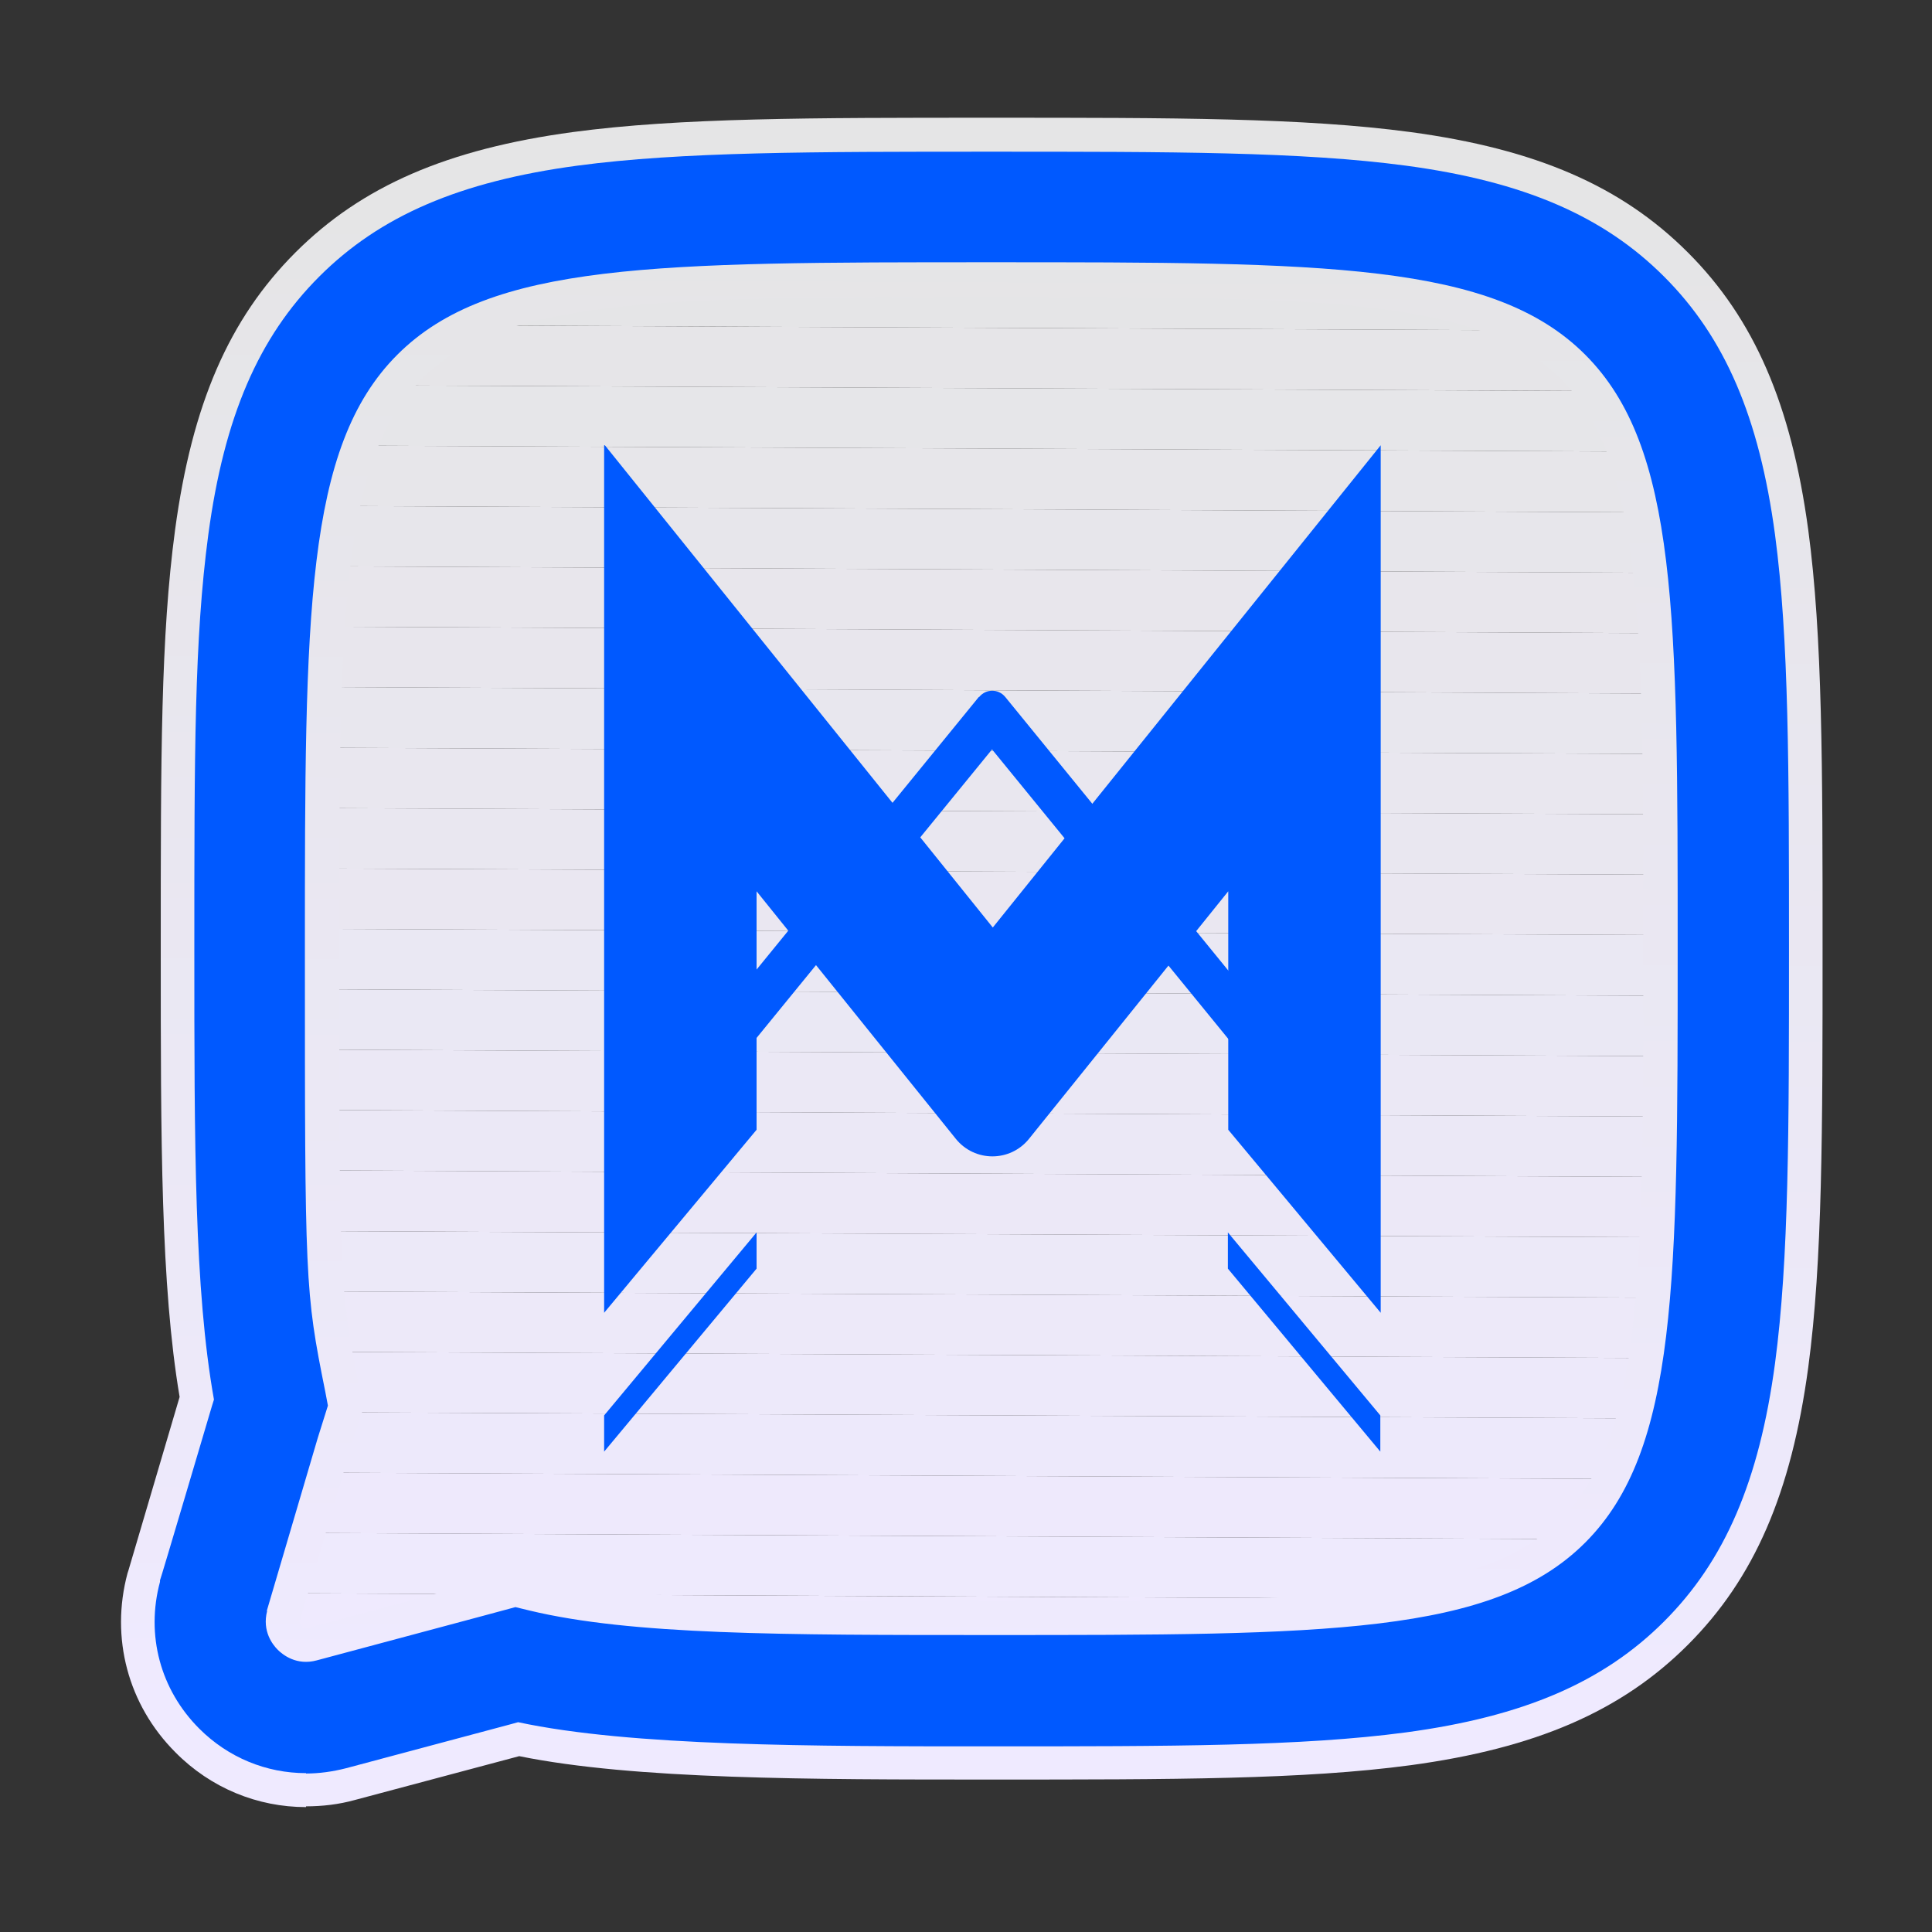
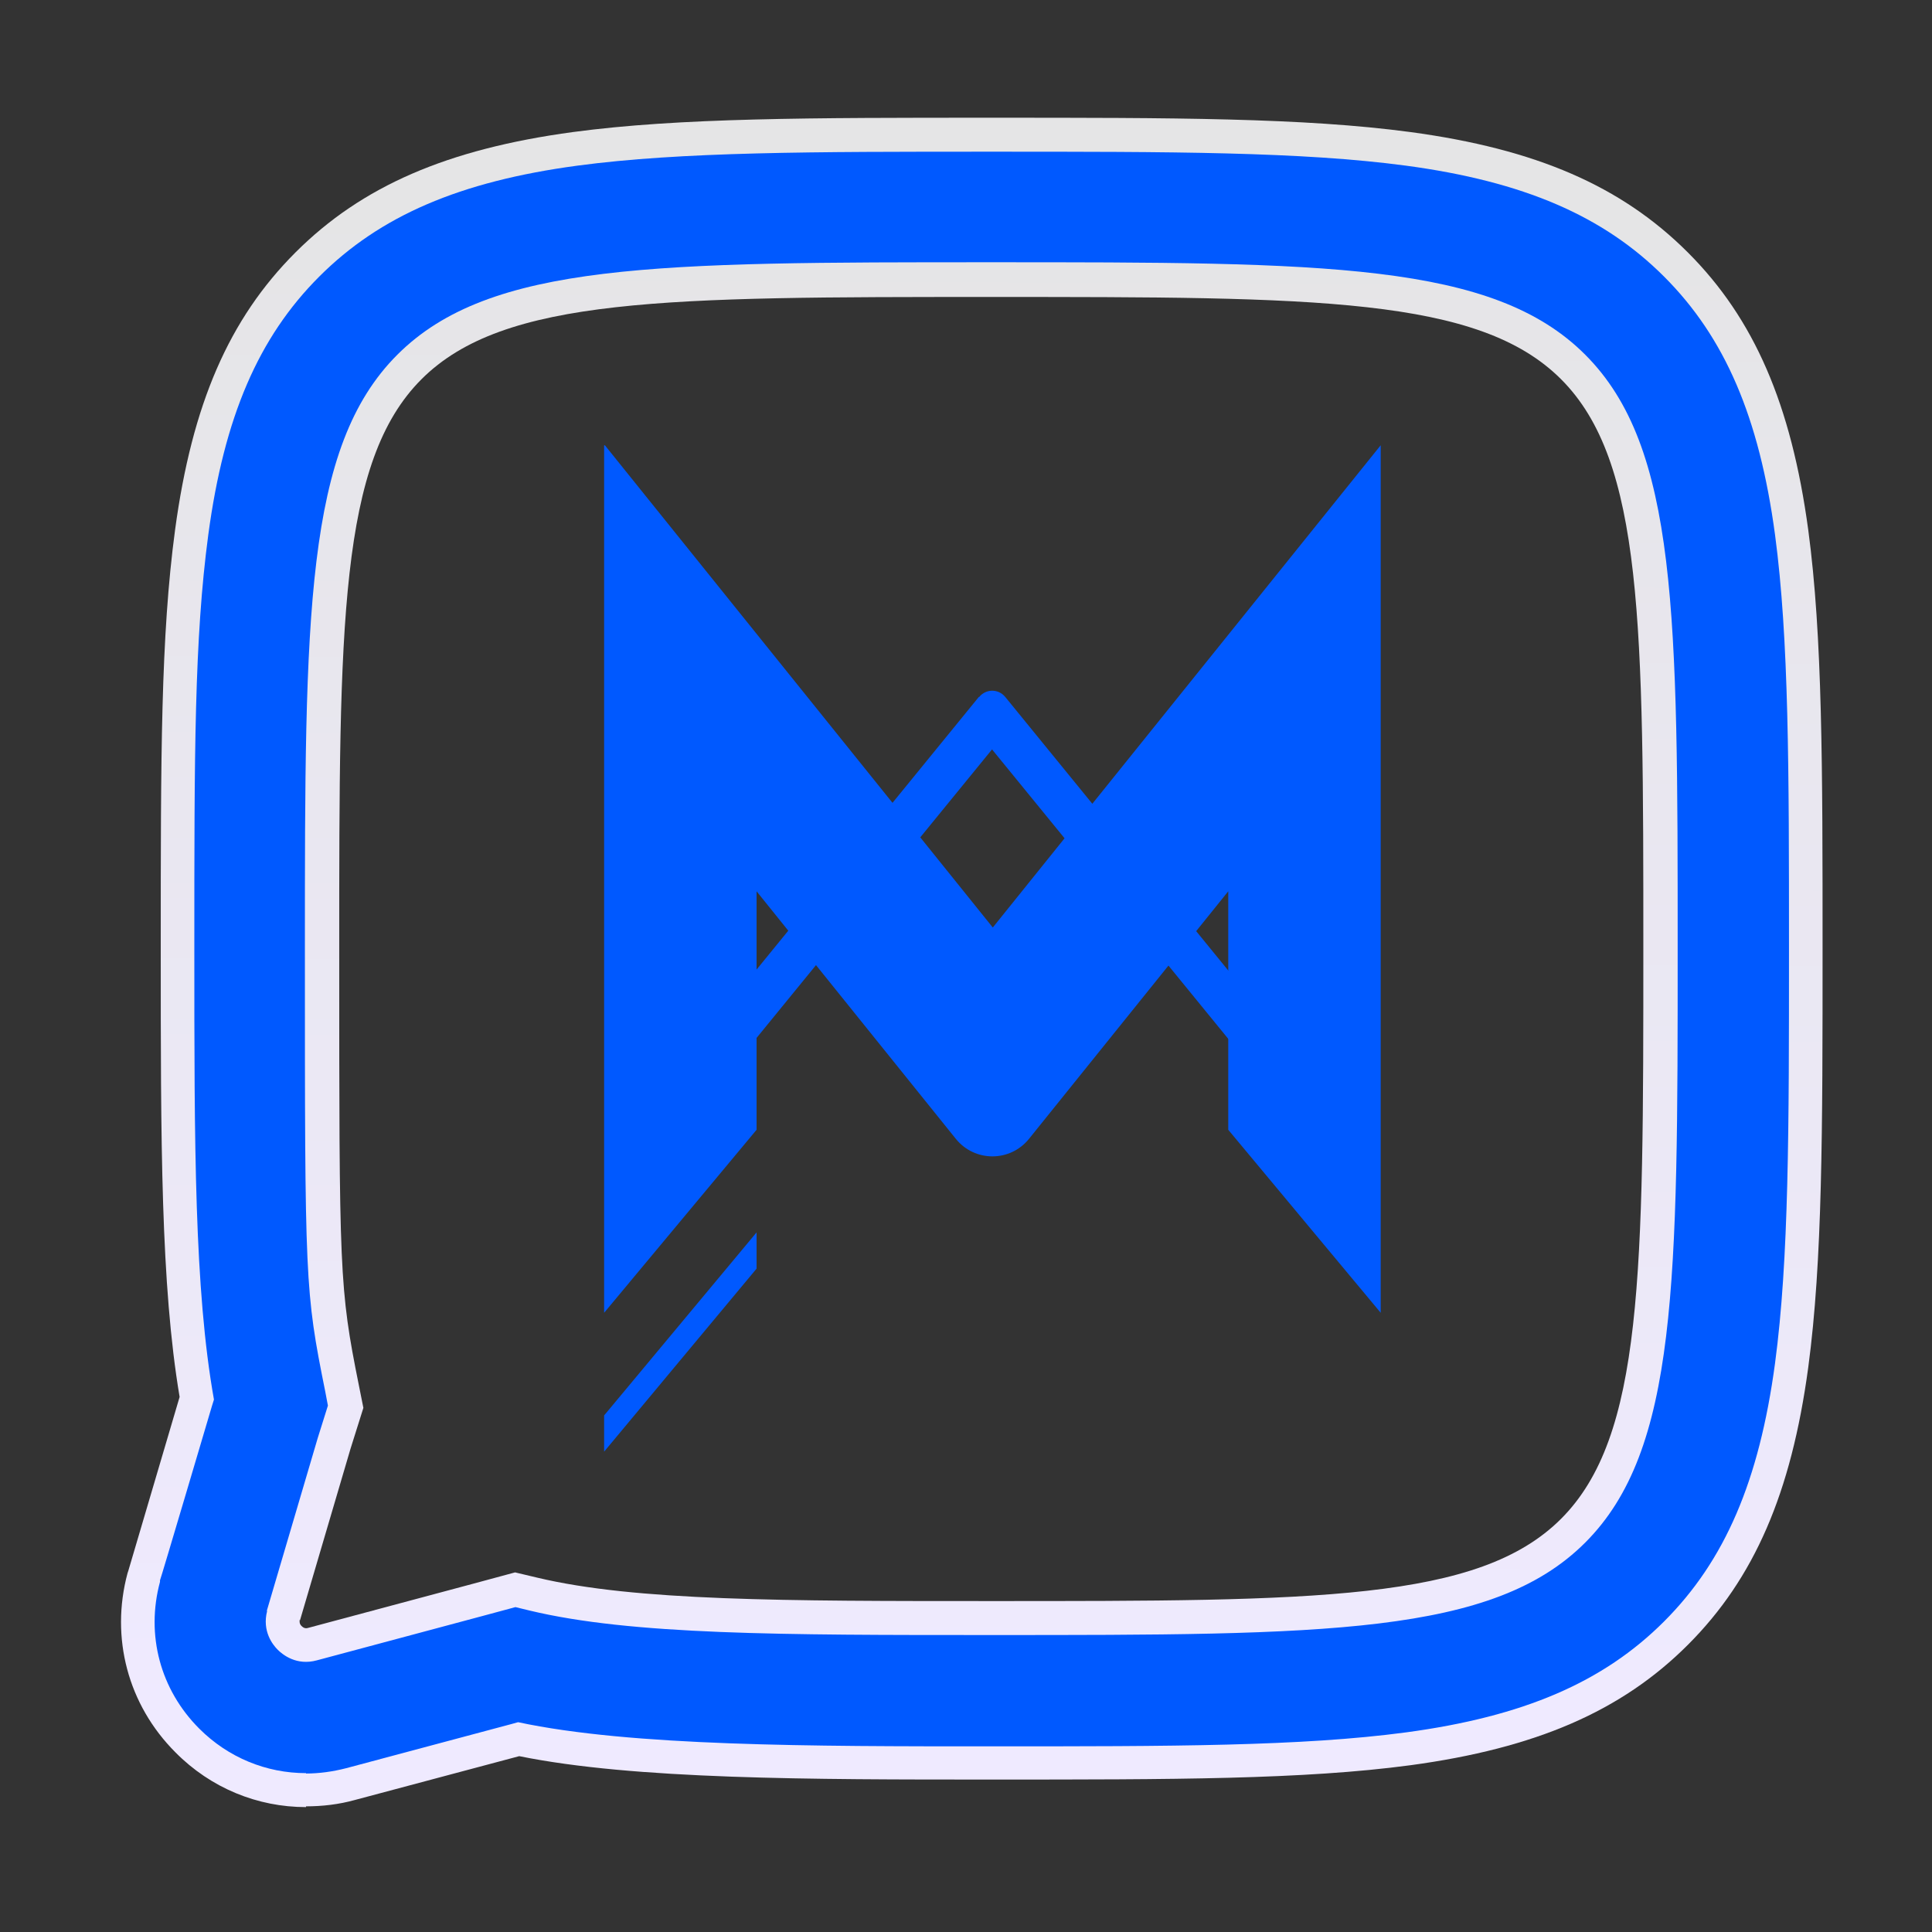
<svg xmlns="http://www.w3.org/2000/svg" id="Camada_1" version="1.1" viewBox="0 0 512 512">
  <rect x="0" y="0" width="512" height="512" fill="#333333" stroke="none" />
  <defs>
    <style>
      .st0 {
        fill: #eae8f4;
      }

      .st1 {
        fill: #e5e5e6;
      }

      .st2 {
        fill: #eae8f3;
      }

      .st3 {
        fill: #ebe8f6;
      }

      .st4 {
        fill: #eeeafd;
      }

      .st5 {
        fill: #efeaff;
      }

      .st6 {
        fill: url(#Gradiente_sem_nome_2);
      }

      .st7 {
        fill: #eae7f1;
      }

      .st8 {
        fill: #eee9fc;
      }

      .st9 {
        fill: #ede9f9;
      }

      .st10 {
        fill: none;
      }

      .st11 {
        fill: #e5e5e7;
      }

      .st12 {
        fill: #ece8f7;
      }

      .st13 {
        fill: #ede9fa;
      }

      .st14 {
        fill: #e8e6ed;
      }

      .st15 {
        fill: #ece9f8;
      }

      .st16 {
        fill: #e8e6ec;
      }

      .st17 {
        fill: #0059ff;
      }

      .st18 {
        fill: #e6e5e8;
      }

      .st19 {
        fill: #ebe8f5;
      }

      .st20 {
        fill: #e7e6eb;
      }

      .st21 {
        fill: #efeafe;
      }

      .st22 {
        fill: #e9e7f0;
      }

      .st23 {
        fill: #e6e6e9;
      }

      .st24 {
        fill: #e7e6ea;
      }

      .st25 {
        clip-path: url(#clippath);
      }

      .st26 {
        fill: #e9e7ef;
      }

      .st27 {
        fill: #e8e7ee;
      }

      .st28 {
        fill: #ede9fb;
      }
    </style>
    <clipPath id="clippath">
-       <path class="st10" d="M94.9,83.6c-28.8,28.8-28.8,75.1-28.8,167.8s0,92.1,5.7,120.3l-1.6,5.2-13.6,46.1c-5.1,19,12.3,36.4,31.3,31.3l43.8-11.7,5.3-1.4c28.7,6.9,68.3,6.9,125.8,6.9h0c92.7,0,139,0,167.8-28.8,28.8-28.8,28.8-75.1,28.8-167.8s0-139-28.8-167.8c-28.8-28.8-75.1-28.8-167.8-28.8s-139,0-167.8,28.8Z" />
-     </clipPath>
+       </clipPath>
    <linearGradient id="Gradiente_sem_nome_2" data-name="Gradiente sem nome 2" x1="257" y1="56.8" x2="258.9" y2="457.2" gradientTransform="translate(0 512) scale(1 -1)" gradientUnits="userSpaceOnUse">
      <stop offset="0" stop-color="#efeaff" />
      <stop offset="1" stop-color="#e5e5e6" />
    </linearGradient>
  </defs>
  <g>
    <g class="st25">
      <polygon class="st5" points="51.5 454.2 459.3 456.1 459.3 459.3 51.5 459.3 51.5 454.2" />
-       <polygon class="st5" points="51.5 438.1 459.3 440.1 459.3 456.1 51.5 454.2 51.5 438.1" />
      <polygon class="st21" points="51.5 422.1 459.3 424.1 459.3 440.1 51.5 438.1 51.5 422.1" />
      <polygon class="st4" points="51.5 406.1 459.3 408.1 459.3 424.1 51.5 422.1 51.5 406.1" />
      <polygon class="st8" points="51.5 390.1 459.3 392.1 459.3 408.1 51.5 406.1 51.5 390.1" />
      <polygon class="st28" points="51.5 374.1 459.3 376 459.3 392.1 51.5 390.1 51.5 374.1" />
      <polygon class="st13" points="51.5 358.1 459.3 360 459.3 376 51.5 374.1 51.5 358.1" />
      <polygon class="st9" points="51.5 342.1 459.3 344 459.3 360 51.5 358.1 51.5 342.1" />
-       <polygon class="st15" points="51.5 326.1 459.3 328 459.3 344 51.5 342.1 51.5 326.1" />
      <polygon class="st12" points="51.5 310 459.3 312 459.3 328 51.5 326.1 51.5 310" />
      <polygon class="st3" points="51.5 294 459.3 296 459.3 312 51.5 310 51.5 294" />
      <polygon class="st19" points="51.5 278 459.3 280 459.3 296 51.5 294 51.5 278" />
      <polygon class="st0" points="51.5 262 459.3 264 459.3 280 51.5 278 51.5 262" />
      <polygon class="st2" points="51.5 246 459.3 247.9 459.3 264 51.5 262 51.5 246" />
      <polygon class="st7" points="51.5 230 459.3 231.9 459.3 247.9 51.5 246 51.5 230" />
      <polygon class="st22" points="51.5 214 459.3 215.9 459.3 231.9 51.5 230 51.5 214" />
      <polygon class="st26" points="51.5 201.8 51.5 198 459.3 199.9 459.3 215.9 51.5 214 51.5 201.8" />
      <polygon class="st27" points="51.5 198 51.6 181.9 459.3 183.9 459.3 199.9 51.5 198" />
-       <polygon class="st14" points="51.6 181.9 51.7 165.9 459.3 167.9 459.3 183.9 51.6 181.9" />
      <polygon class="st16" points="51.7 165.9 51.8 149.9 459.3 151.9 459.3 167.9 51.7 165.9" />
      <polygon class="st20" points="51.8 149.9 51.8 133.9 459.3 135.9 459.3 151.9 51.8 149.9" />
      <polygon class="st24" points="51.8 133.9 51.9 117.9 459.3 119.8 459.3 135.9 51.8 133.9" />
      <polygon class="st23" points="51.9 117.9 52 101.9 459.3 103.8 459.3 119.8 51.9 117.9" />
      <polygon class="st18" points="52 101.9 52.1 85.9 459.3 87.8 459.3 103.8 52 101.9" />
      <polygon class="st11" points="52.1 85.9 52.2 69.9 459.3 71.8 459.3 87.8 52.1 85.9" />
      <polygon class="st1" points="52.2 69.9 52.2 54.8 257.5 54.8 459.3 55.8 459.3 71.8 52.2 69.9" />
      <polygon class="st1" points="459.3 55.8 257.5 54.8 459.3 54.8 459.3 55.8" />
    </g>
    <path class="st6" d="M81.1,478.9c-12.8,0-25.2-5-34.6-14.5-12.6-12.6-17.3-30.4-12.7-47.5l.2-.6,13.6-46.1c-5-29.7-5-67.6-5-118.8s0-82.7,3.8-111c4.5-33.3,14.3-55.9,31.9-73.5h0c17.6-17.6,40.3-27.4,73.5-31.9,28.3-3.8,63-3.8,111-3.8s82.7,0,111,3.8c33.3,4.5,55.9,14.3,73.5,31.9,17.6,17.6,27.4,40.3,31.9,73.5,3.8,28.3,3.8,63,3.8,111s0,82.7-3.8,111c-4.5,33.3-14.3,55.9-31.9,73.5-17.6,17.6-40.3,27.4-73.5,31.9-28.3,3.8-63,3.8-111,3.8s-94.7,0-125.2-6.2l-43.5,11.6c-4.3,1.2-8.7,1.7-13,1.7ZM79.4,429.3c0,.4-.1,1,.5,1.6.8.8,1.4.6,1.8.5l43.7-11.7,11.1-3,5.9,1.4c26,6.2,65.5,6.2,120.3,6.2,86,0,129.2,0,151-21.8,21.8-21.8,21.8-65,21.8-151s0-129.2-21.8-151c-21.8-21.8-65-21.8-151-21.8s-129.2,0-151,21.8h0c-21.8,21.8-21.8,65-21.8,151s0,89.7,5.2,115.6l1.2,6-3.4,10.8-13.4,45.5Z" />
  </g>
  <path class="st17" d="M81.1,469.9c-10.5,0-20.6-4.1-28.3-11.8-10.3-10.3-14.2-24.8-10.4-38.9v-.4c.1,0,13.8-46.3,13.8-46.3l.5-1.6c-5.2-29.2-5.2-67.4-5.2-119.4s0-82.1,3.7-109.8c4.2-31.2,13.3-52.3,29.4-68.4,16.1-16.1,37.2-25.2,68.4-29.4,27.7-3.7,62.2-3.7,109.8-3.7s82.1,0,109.8,3.7c31.2,4.2,52.3,13.3,68.4,29.4,16.1,16.1,25.2,37.2,29.4,68.4,3.7,27.7,3.7,62.2,3.7,109.8s0,82.1-3.7,109.8c-4.2,31.2-13.3,52.3-29.4,68.4-16.1,16.1-37.2,25.2-68.4,29.4-27.7,3.7-62.2,3.7-109.8,3.7s-95.6,0-125.5-6.4l-1.8.5-43.8,11.7c-3.5.9-7.1,1.4-10.6,1.4ZM70.8,426.9c-1.4,5.4,1.5,9,2.8,10.3,1.3,1.3,5,4.3,10.4,2.8l43.7-11.7,8.9-2.4,3.7.9c27,6.5,67,6.5,122.4,6.5,88.5,0,132.9,0,157.4-24.5,24.5-24.5,24.5-68.9,24.5-157.4s0-132.9-24.5-157.4c-24.5-24.5-68.9-24.5-157.4-24.5s-132.9,0-157.4,24.5h0c-24.5,24.5-24.5,68.9-24.5,157.4s0,90.6,5.4,117.4l.7,3.7-2.7,8.6-13.5,45.8Z" />
  <path class="st17" d="M160.1,375.1l40.4-48.5v9.6l-40.4,48.5v-9.5Z" />
-   <path class="st17" d="M365.8,375.1l-40.4-48.5v9.6l40.4,48.5v-9.5Z" />
  <path class="st17" d="M160.1,118v229.9l40.4-48.5v-63.2l52.8,65.6c5,6.2,14.4,6.2,19.4,0l52.8-65.6v63.2l40.4,48.5V118l-102.8,127.8-102.8-127.8Z" />
  <path class="st17" d="M259.4,184.7l-71.5,87.7v18.1l75-91.9,75,91.9v-18.1l-71.5-87.7c-1.8-2.2-5.1-2.2-6.9,0Z" />
</svg>